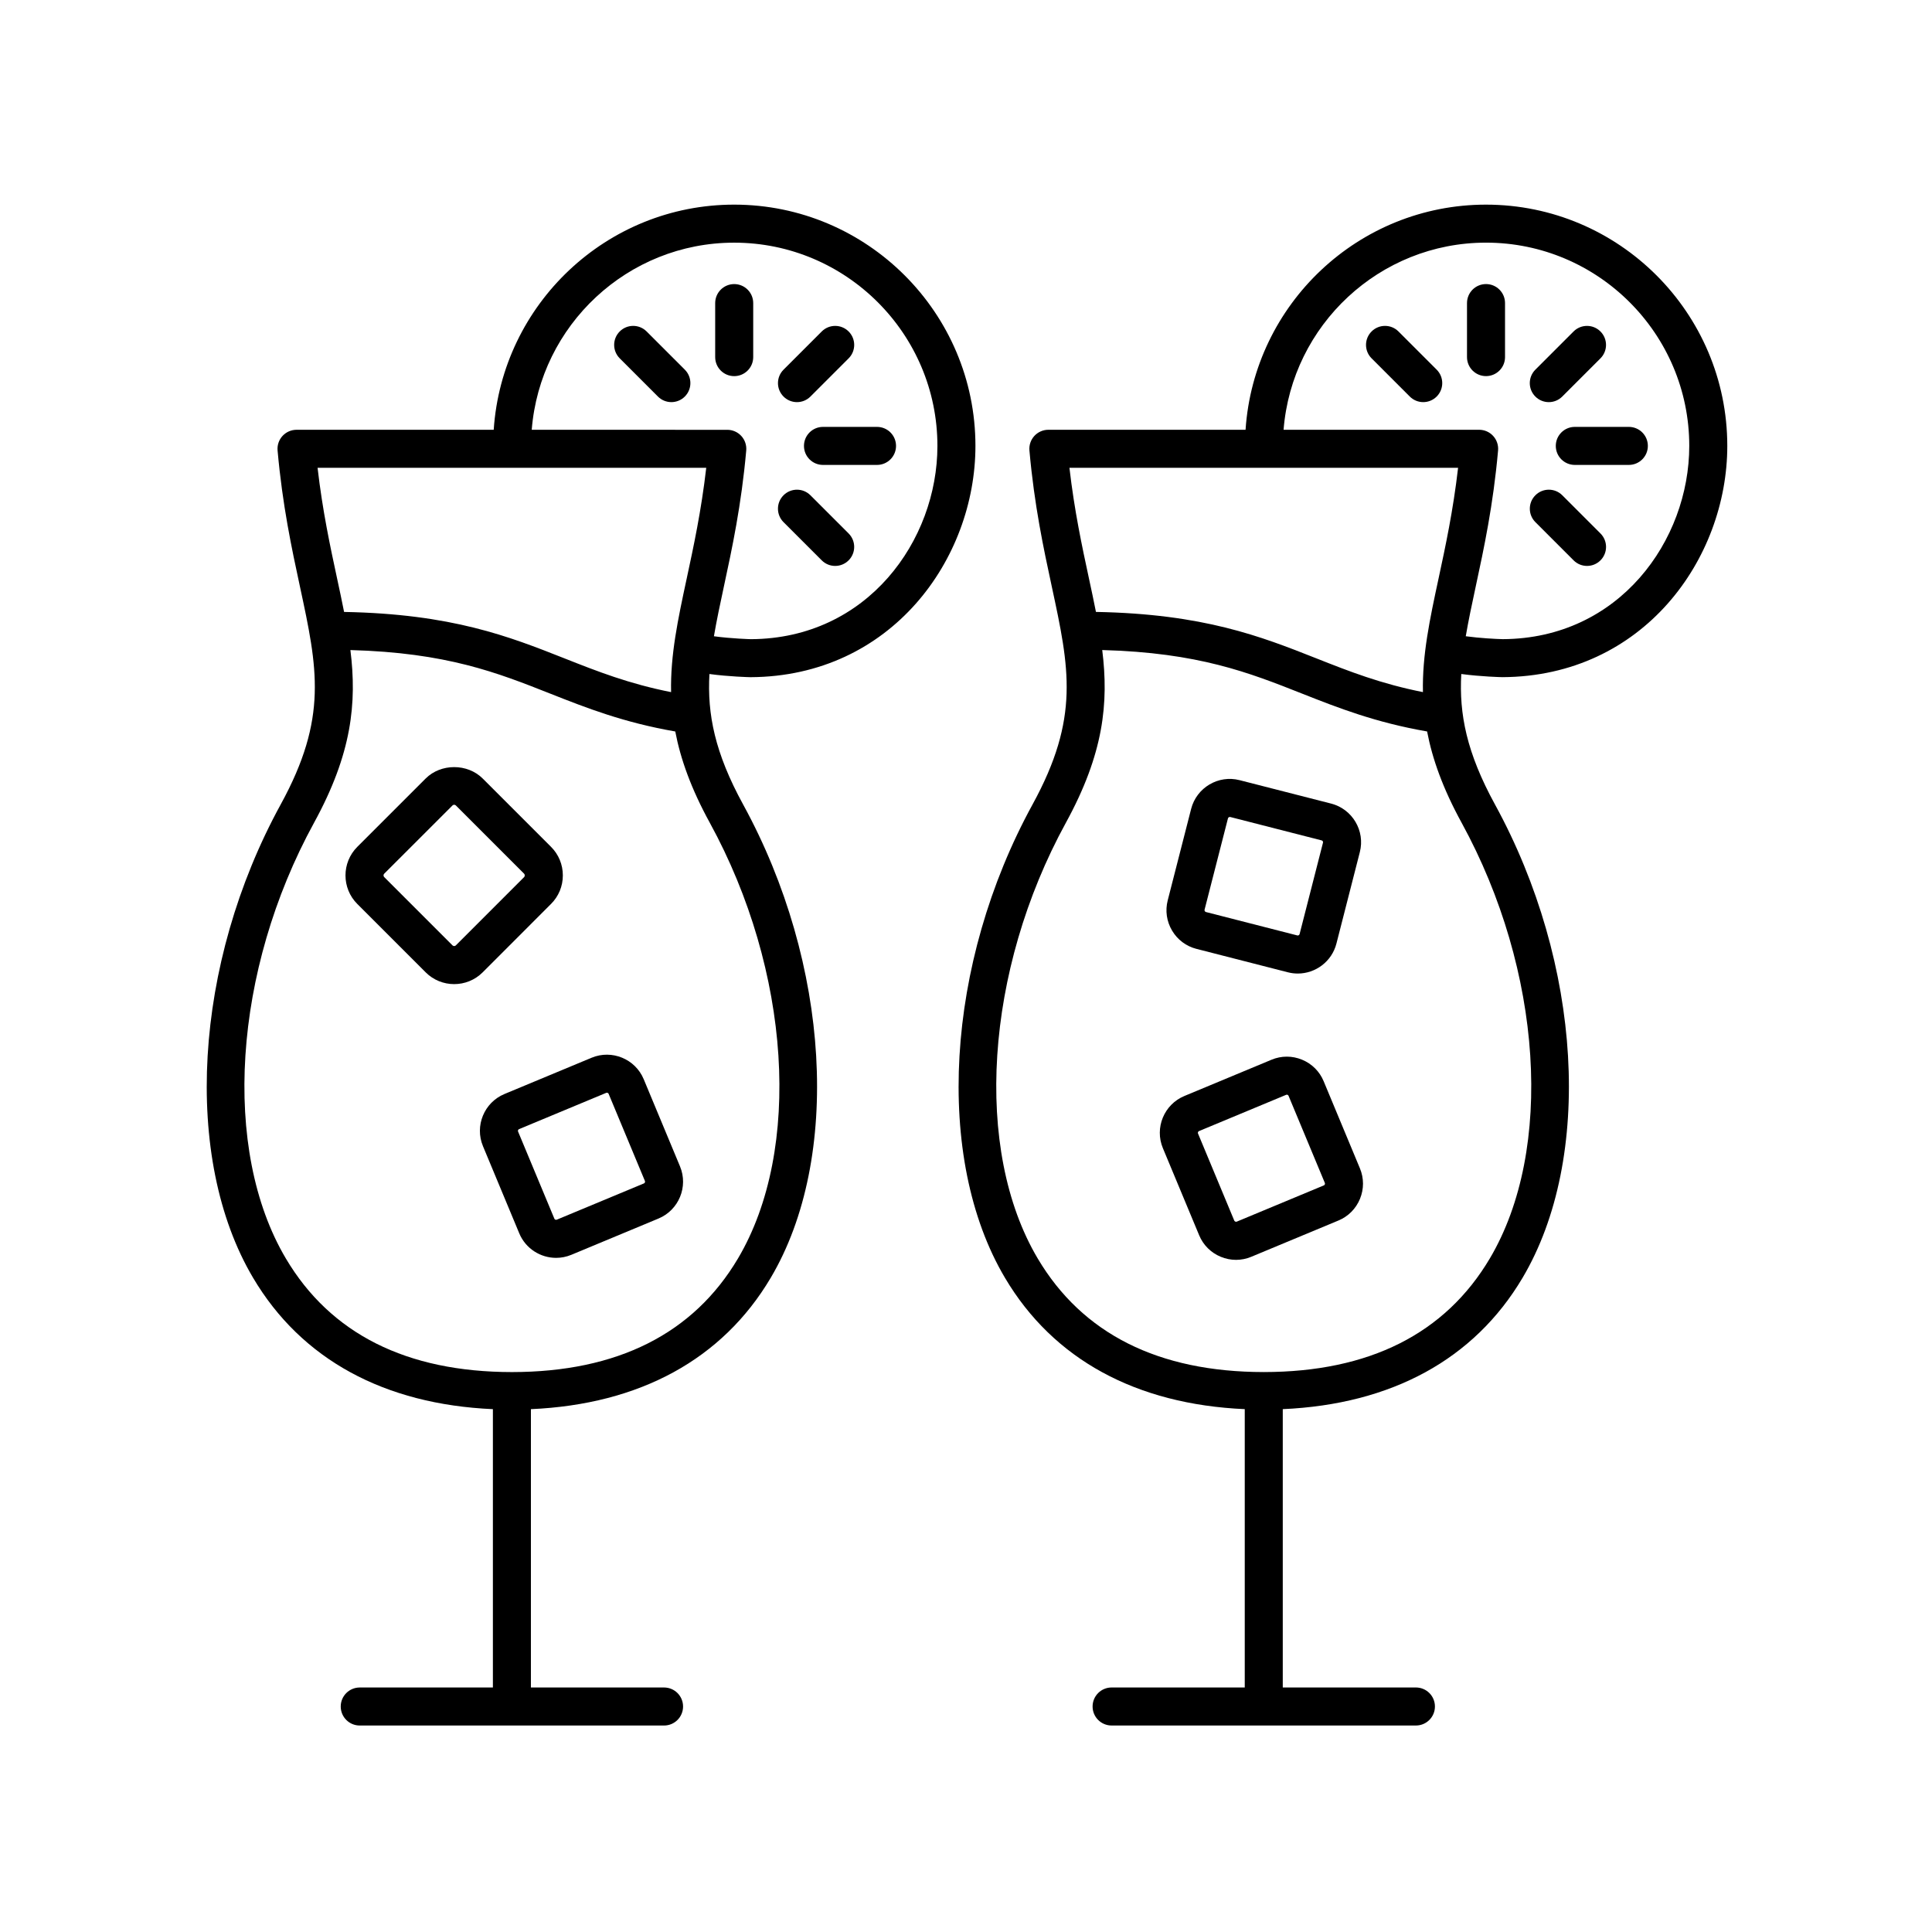
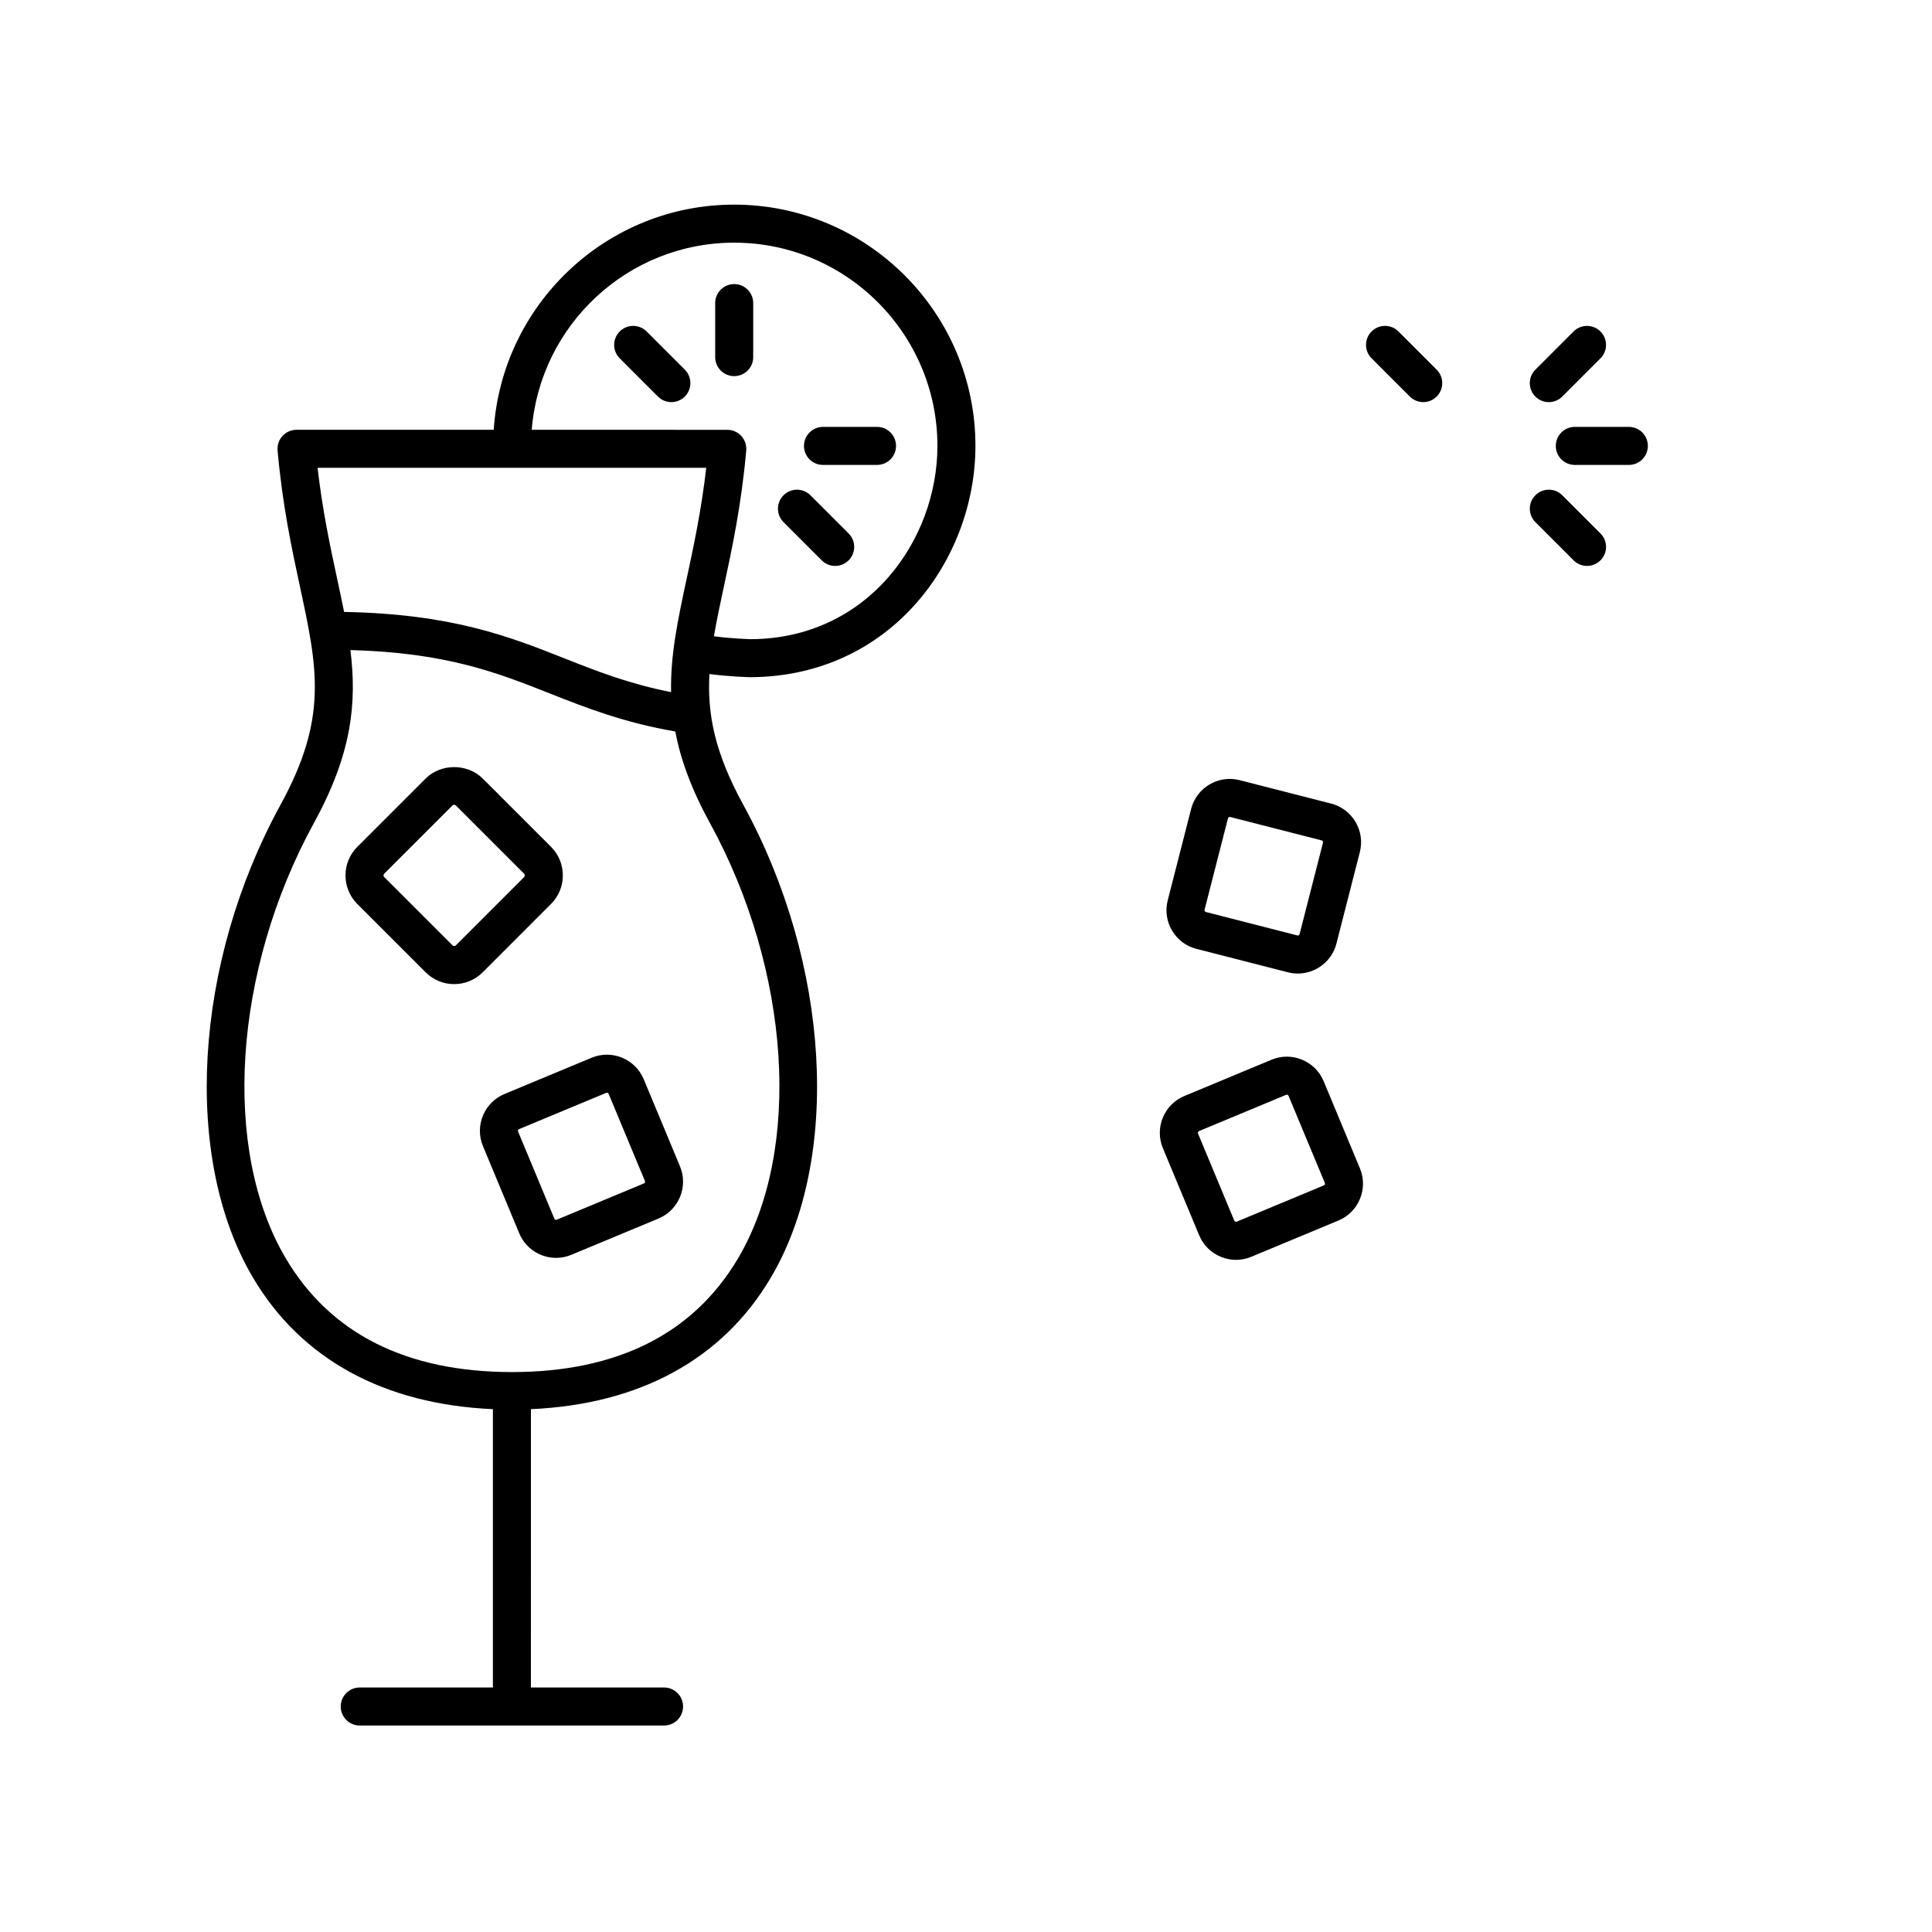
<svg xmlns="http://www.w3.org/2000/svg" fill="#000000" width="800px" height="800px" version="1.1" viewBox="144 144 512 512">
  <g>
-     <path d="m537.81 198.23c-33.816 0-61.508 26.406-63.723 59.664h-52.258c-1.414 0-2.762 0.594-3.719 1.637-0.953 1.043-1.426 2.441-1.301 3.848 1.293 14.543 3.75 25.965 5.918 36.035 4.672 21.695 7.492 34.801-5.098 57.789-23.086 42.148-26.09 93.727-7.305 125.43 12.824 21.648 34.789 33.523 63.547 34.805v73.762h-35.285c-2.781 0-5.039 2.254-5.039 5.039 0 2.785 2.254 5.039 5.039 5.039h80.645c2.781 0 5.039-2.254 5.039-5.039 0-2.785-2.254-5.039-5.039-5.039h-35.285v-73.762c28.762-1.277 50.723-13.152 63.547-34.805 18.781-31.699 15.777-83.277-7.305-125.43-7.527-13.746-9.527-23.957-8.934-34.586 5.184 0.695 10.5 0.832 10.902 0.836 37.305-0.184 59.594-31.305 59.594-61.293-0.004-35.246-28.688-63.93-63.941-63.93zm-7.402 69.742c-1.316 11.41-3.352 20.855-5.172 29.324-2.34 10.879-4.348 20.289-4.144 30.117-11.176-2.207-19.539-5.496-28.293-8.961-14.645-5.793-29.805-11.758-58.363-12.289-0.566-2.871-1.191-5.809-1.852-8.867-1.824-8.469-3.856-17.914-5.172-29.324zm8.418 209.52c-11.832 19.965-31.988 30.102-59.918 30.117-27.926-0.016-48.082-10.148-59.914-30.117-17.059-28.793-13.984-76.266 7.473-115.45 10.051-18.352 11.379-31.758 9.637-45.777 25.508 0.695 38.887 5.977 52.984 11.555 9.551 3.777 19.449 7.652 33.109 10.023 1.395 7.312 4.195 15.148 9.152 24.199 21.461 39.184 24.531 86.656 7.477 115.45zm3.426-164.11c-1.738-0.039-6.019-0.254-9.809-0.77 0.703-4.121 1.621-8.445 2.644-13.199 2.168-10.07 4.625-21.492 5.918-36.035 0.125-1.406-0.348-2.805-1.301-3.848-0.953-1.043-2.301-1.637-3.719-1.637h-51.824c2.191-27.703 25.391-49.59 53.648-49.59 29.699 0 53.863 24.164 53.863 53.859 0 25.059-18.543 51.07-49.422 51.219z" />
    <path d="m561.34 257.13c-2.781 0-5.039 2.254-5.039 5.039s2.254 5.039 5.039 5.039h14.32c2.781 0 5.039-2.254 5.039-5.039s-2.254-5.039-5.039-5.039z" />
-     <path d="m537.81 219.28c-2.781 0-5.039 2.254-5.039 5.039v14.316c0 2.785 2.254 5.039 5.039 5.039 2.781 0 5.039-2.254 5.039-5.039v-14.316c0-2.785-2.258-5.039-5.039-5.039z" />
    <path d="m558.02 275.25c-1.969-1.969-5.156-1.969-7.125 0s-1.969 5.156 0 7.125l10.125 10.125c0.984 0.984 2.273 1.477 3.562 1.477s2.578-0.492 3.562-1.477c1.969-1.969 1.969-5.156 0-7.125z" />
    <path d="m514.61 231.84c-1.969-1.969-5.156-1.969-7.125 0s-1.969 5.156 0 7.125l10.125 10.125c0.984 0.984 2.273 1.477 3.562 1.477s2.578-0.492 3.562-1.477c1.969-1.969 1.969-5.156 0-7.125z" />
    <path d="m554.45 250.57c1.289 0 2.578-0.492 3.562-1.477l10.125-10.125c1.969-1.969 1.969-5.156 0-7.125s-5.156-1.969-7.125 0l-10.125 10.125c-1.969 1.969-1.969 5.156 0 7.125 0.984 0.984 2.273 1.477 3.562 1.477z" />
    <path d="m494.78 430.53c-1.078-2.602-3.117-4.625-5.731-5.703-2.613-1.074-5.477-1.074-8.082 0.012l-23.105 9.617c-5.375 2.242-7.926 8.438-5.688 13.816l9.621 23.098c1.082 2.598 3.117 4.621 5.727 5.699 1.305 0.535 2.672 0.809 4.035 0.809 1.371 0 2.746-0.27 4.047-0.816l23.098-9.613c2.602-1.082 4.625-3.121 5.703-5.731 1.074-2.613 1.074-5.481-0.008-8.082zm0.059 27.609-23.105 9.617c-0.195 0.098-0.543-0.055-0.633-0.266l-9.617-23.098h-0.004c-0.098-0.234 0.031-0.543 0.262-0.641l23.098-9.613c0.055-0.023 0.117-0.035 0.176-0.035 0.195 0 0.391 0.113 0.461 0.297l9.621 23.098c0.102 0.238-0.023 0.543-0.258 0.641z" />
    <path d="m461.07 395.46 24.246 6.211c0.875 0.223 1.75 0.328 2.613 0.328 4.707 0 9.012-3.18 10.238-7.945l6.203-24.242c1.445-5.633-1.969-11.406-7.609-12.855l-24.246-6.203c-5.637-1.461-11.406 1.973-12.852 7.606v0.004l-6.207 24.246c-0.699 2.727-0.289 5.57 1.152 8 1.438 2.43 3.734 4.152 6.461 4.852zm8.355-34.594c0.062-0.246 0.355-0.41 0.594-0.355l24.234 6.203c0.254 0.062 0.422 0.344 0.355 0.594l-6.203 24.234c-0.062 0.25-0.34 0.422-0.594 0.359l-24.246-6.211c-0.223-0.059-0.406-0.367-0.348-0.59z" />
    <path d="m342.91 323.46c37.301-0.184 59.59-31.305 59.59-61.293 0-35.25-28.684-63.938-63.938-63.938-33.816 0-61.508 26.406-63.723 59.664l-52.258 0.004c-1.414 0-2.762 0.594-3.719 1.637-0.953 1.043-1.426 2.434-1.301 3.848 1.293 14.543 3.75 25.965 5.918 36.035 4.672 21.703 7.492 34.801-5.102 57.789-23.086 42.148-26.09 93.727-7.305 125.43 12.824 21.648 34.785 33.523 63.547 34.805v73.762h-35.285c-2.781 0-5.039 2.254-5.039 5.039 0 2.785 2.254 5.039 5.039 5.039h80.645c2.781 0 5.039-2.254 5.039-5.039 0-2.785-2.254-5.039-5.039-5.039h-35.285l0.004-73.762c28.758-1.277 50.723-13.152 63.547-34.805 18.781-31.699 15.777-83.277-7.305-125.43-7.527-13.742-9.527-23.957-8.938-34.586 5.184 0.699 10.504 0.836 10.906 0.84zm-4.348-115.15c29.699 0 53.863 24.164 53.863 53.859 0 25.059-18.539 51.07-49.418 51.219-0.066 0-5.191-0.141-9.812-0.773 0.703-4.121 1.621-8.449 2.644-13.199 2.168-10.07 4.625-21.484 5.918-36.027 0.125-1.406-0.348-2.805-1.301-3.848-0.953-1.043-2.301-1.637-3.719-1.637l-51.824-0.004c2.191-27.703 25.391-49.59 53.648-49.59zm-7.402 59.668c-1.316 11.41-3.352 20.855-5.172 29.32-2.34 10.883-4.348 20.293-4.144 30.121-11.176-2.207-19.539-5.496-28.297-8.961-14.645-5.793-29.805-11.758-58.363-12.289-0.566-2.871-1.191-5.809-1.852-8.867-1.82-8.469-3.856-17.914-5.172-29.324zm8.418 209.52c-11.832 19.965-31.988 30.102-59.914 30.117-27.93-0.016-48.09-10.148-59.918-30.117-17.059-28.793-13.984-76.266 7.473-115.45 10.051-18.352 11.383-31.758 9.641-45.777 25.508 0.695 38.887 5.977 52.984 11.555 9.547 3.777 19.445 7.652 33.109 10.023 1.395 7.312 4.195 15.148 9.156 24.199 21.453 39.184 24.523 86.656 7.469 115.45z" />
    <path d="m357.06 262.17c0 2.785 2.254 5.039 5.039 5.039h14.32c2.781 0 5.039-2.254 5.039-5.039 0-2.785-2.254-5.039-5.039-5.039h-14.32c-2.785 0.004-5.039 2.254-5.039 5.039z" />
    <path d="m343.61 238.64v-14.316c0-2.785-2.254-5.039-5.039-5.039-2.781 0-5.039 2.254-5.039 5.039v14.316c0 2.785 2.254 5.039 5.039 5.039 2.781 0 5.039-2.254 5.039-5.039z" />
    <path d="m361.77 292.5c0.984 0.984 2.273 1.477 3.562 1.477 1.289 0 2.578-0.492 3.562-1.477 1.969-1.969 1.969-5.156 0-7.125l-10.125-10.125c-1.969-1.969-5.156-1.969-7.125 0s-1.969 5.156 0 7.125z" />
    <path d="m315.36 231.84c-1.969-1.969-5.156-1.969-7.125 0s-1.969 5.156 0 7.125l10.125 10.125c0.984 0.984 2.273 1.477 3.562 1.477 1.289 0 2.578-0.492 3.562-1.477 1.969-1.969 1.969-5.156 0-7.125z" />
-     <path d="m355.21 250.57c1.289 0 2.578-0.492 3.562-1.477l10.125-10.125c1.969-1.969 1.969-5.156 0-7.125s-5.156-1.969-7.125 0l-10.125 10.125c-1.969 1.969-1.969 5.156 0 7.125 0.984 0.984 2.273 1.477 3.562 1.477z" />
    <path d="m290.03 383.55c2.019-2.012 3.129-4.699 3.129-7.562 0-2.859-1.109-5.543-3.125-7.562l-18.113-18.109c-4.031-4.035-11.094-4.035-15.121 0l-18.121 18.117c-4.164 4.172-4.16 10.953 0.004 15.121l18.117 18.117c2.082 2.086 4.82 3.129 7.559 3.129 2.742 0 5.477-1.043 7.562-3.129zm-26.105 10.992-18.117-18.117c-0.23-0.23-0.23-0.645 0-0.875l18.117-18.109c0.117-0.117 0.277-0.172 0.434-0.172 0.164 0 0.32 0.055 0.438 0.172l18.109 18.109c0.207 0.207 0.211 0.668 0.004 0.875l-18.113 18.117c-0.227 0.234-0.637 0.234-0.871 0z" />
    <path d="m314.59 430c-2.234-5.367-8.434-7.926-13.809-5.688l-23.105 9.617c-5.371 2.242-7.922 8.438-5.688 13.805v0.004l9.621 23.109c1.688 4.051 5.625 6.5 9.766 6.5 1.348 0 2.723-0.262 4.043-0.812l23.105-9.617c5.371-2.242 7.922-8.438 5.688-13.809zm0.059 27.617-23.098 9.613c-0.238 0.098-0.543-0.02-0.637-0.262l-9.621-23.098c-0.098-0.242 0.023-0.543 0.262-0.641l23.098-9.613c0.23-0.109 0.543 0.023 0.641 0.262l9.621 23.105c0.094 0.234-0.031 0.535-0.266 0.633z" />
  </g>
</svg>